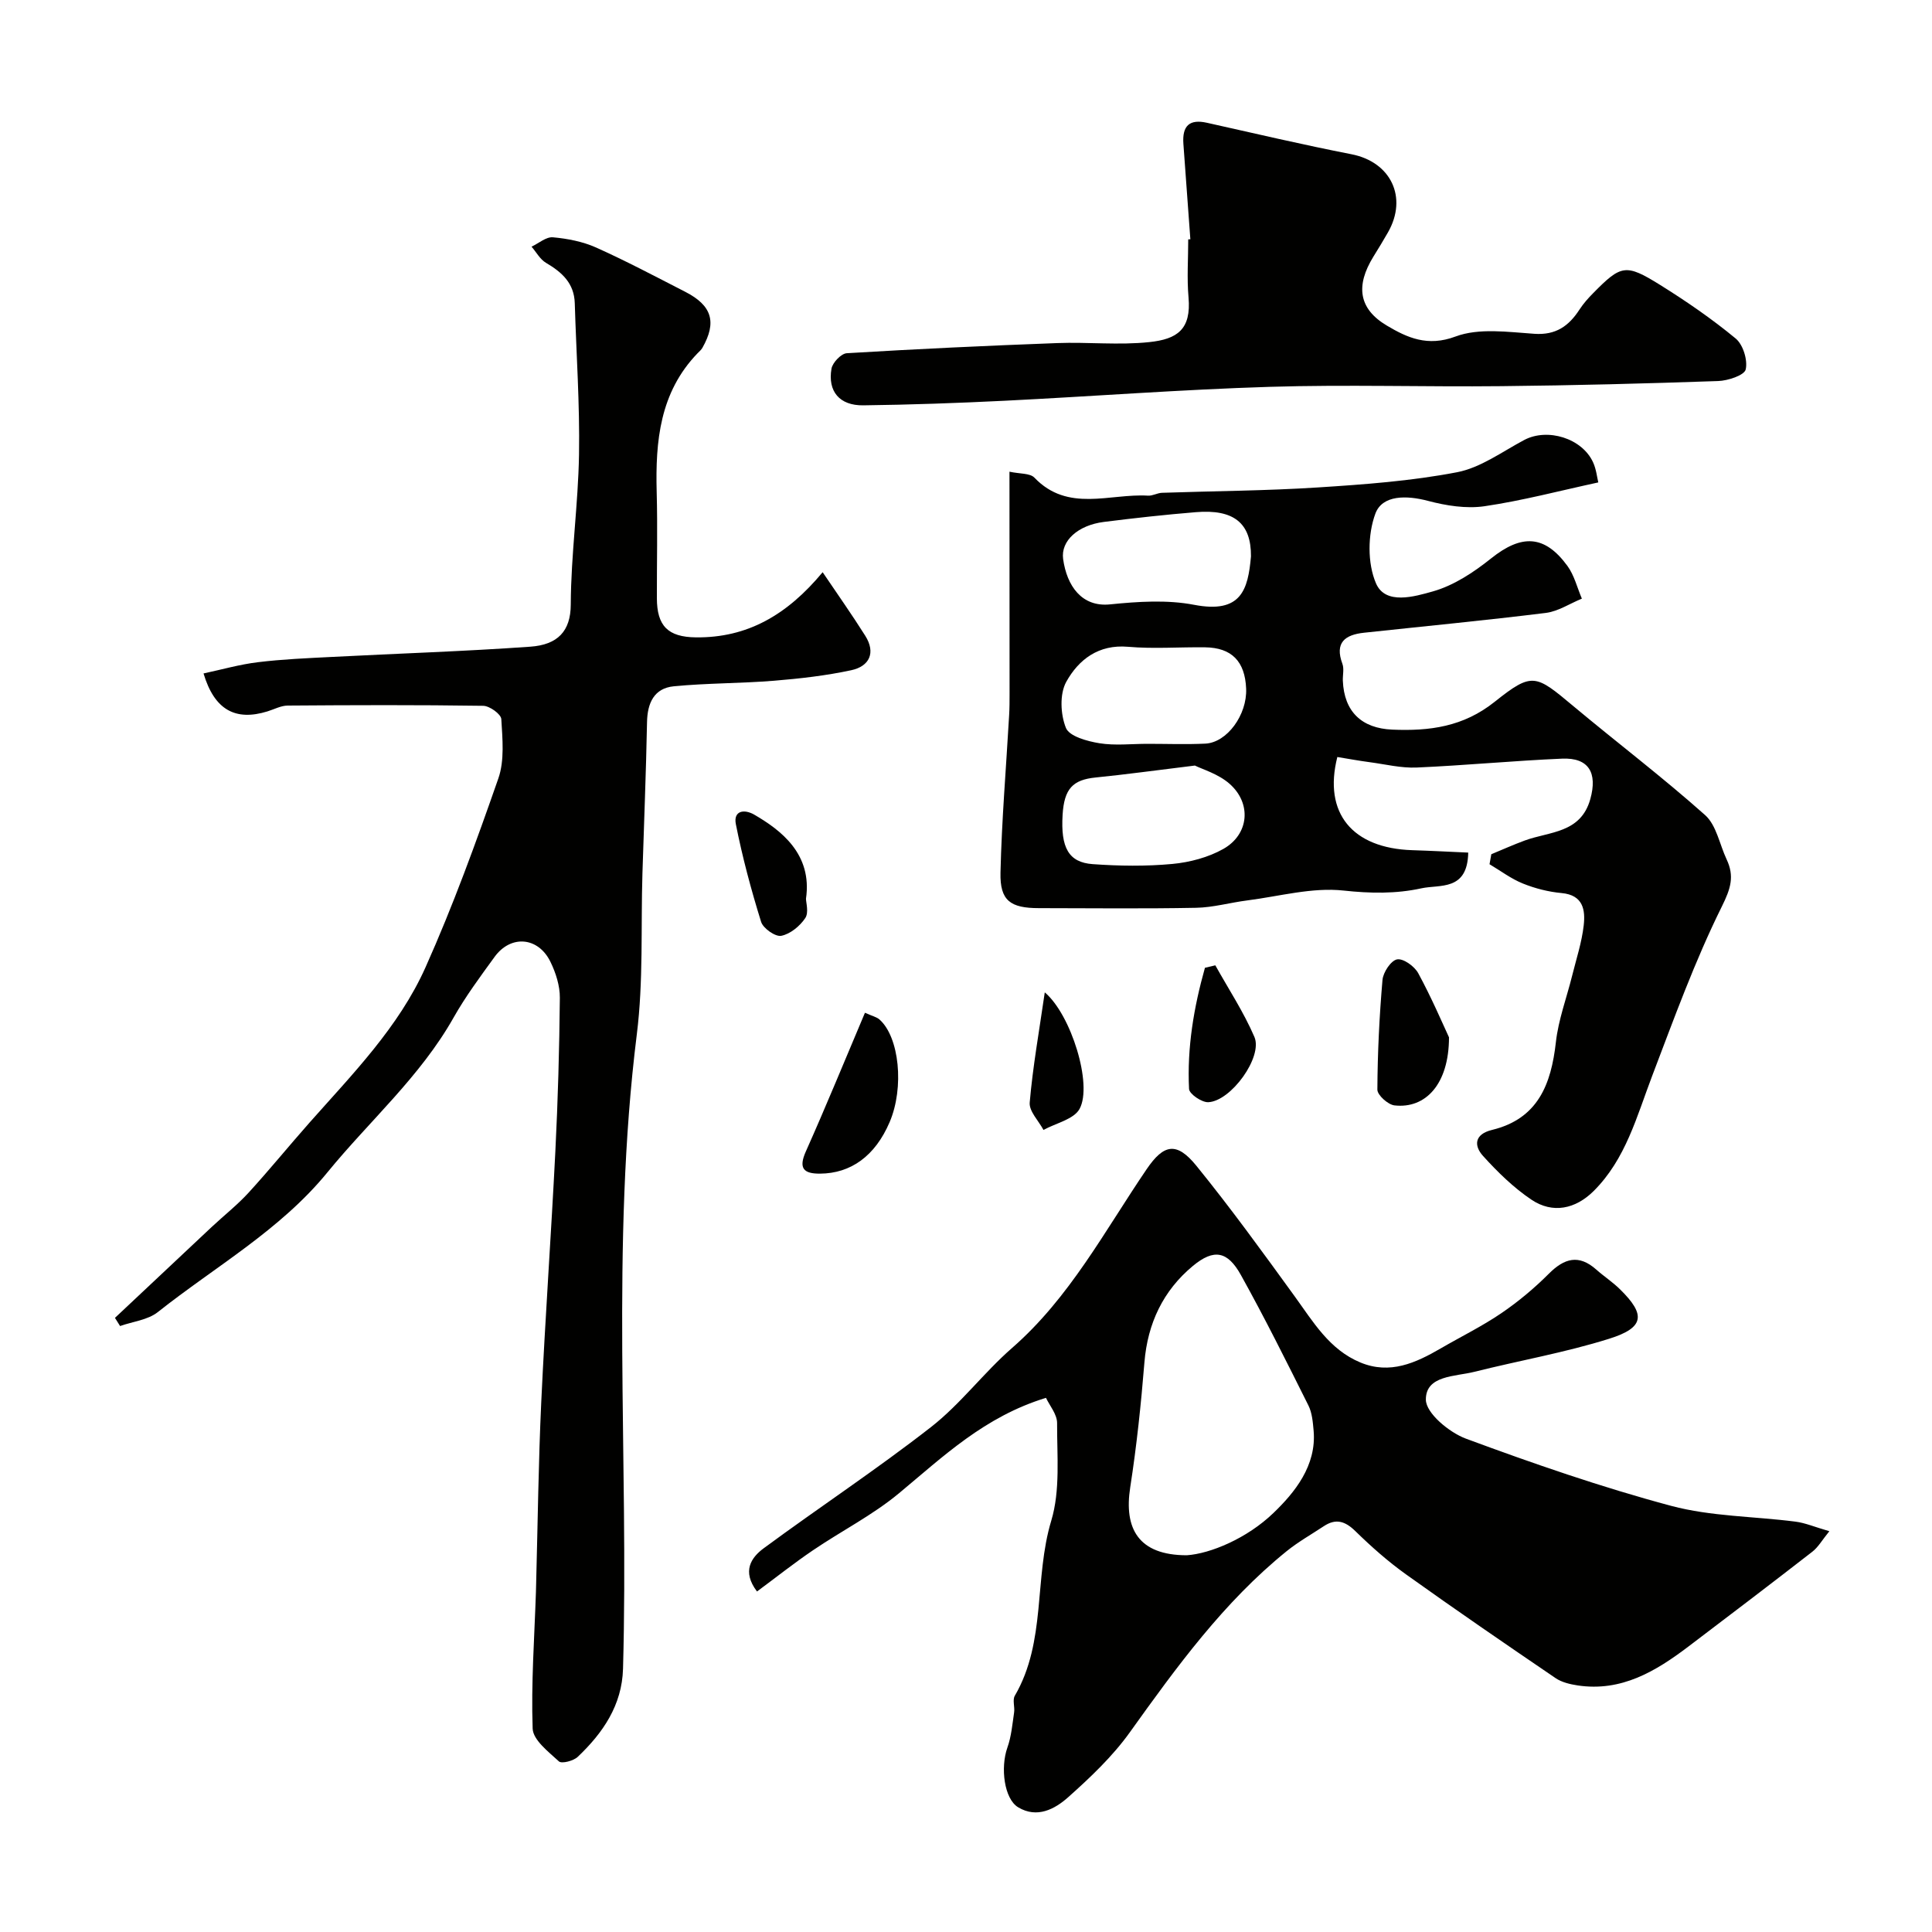
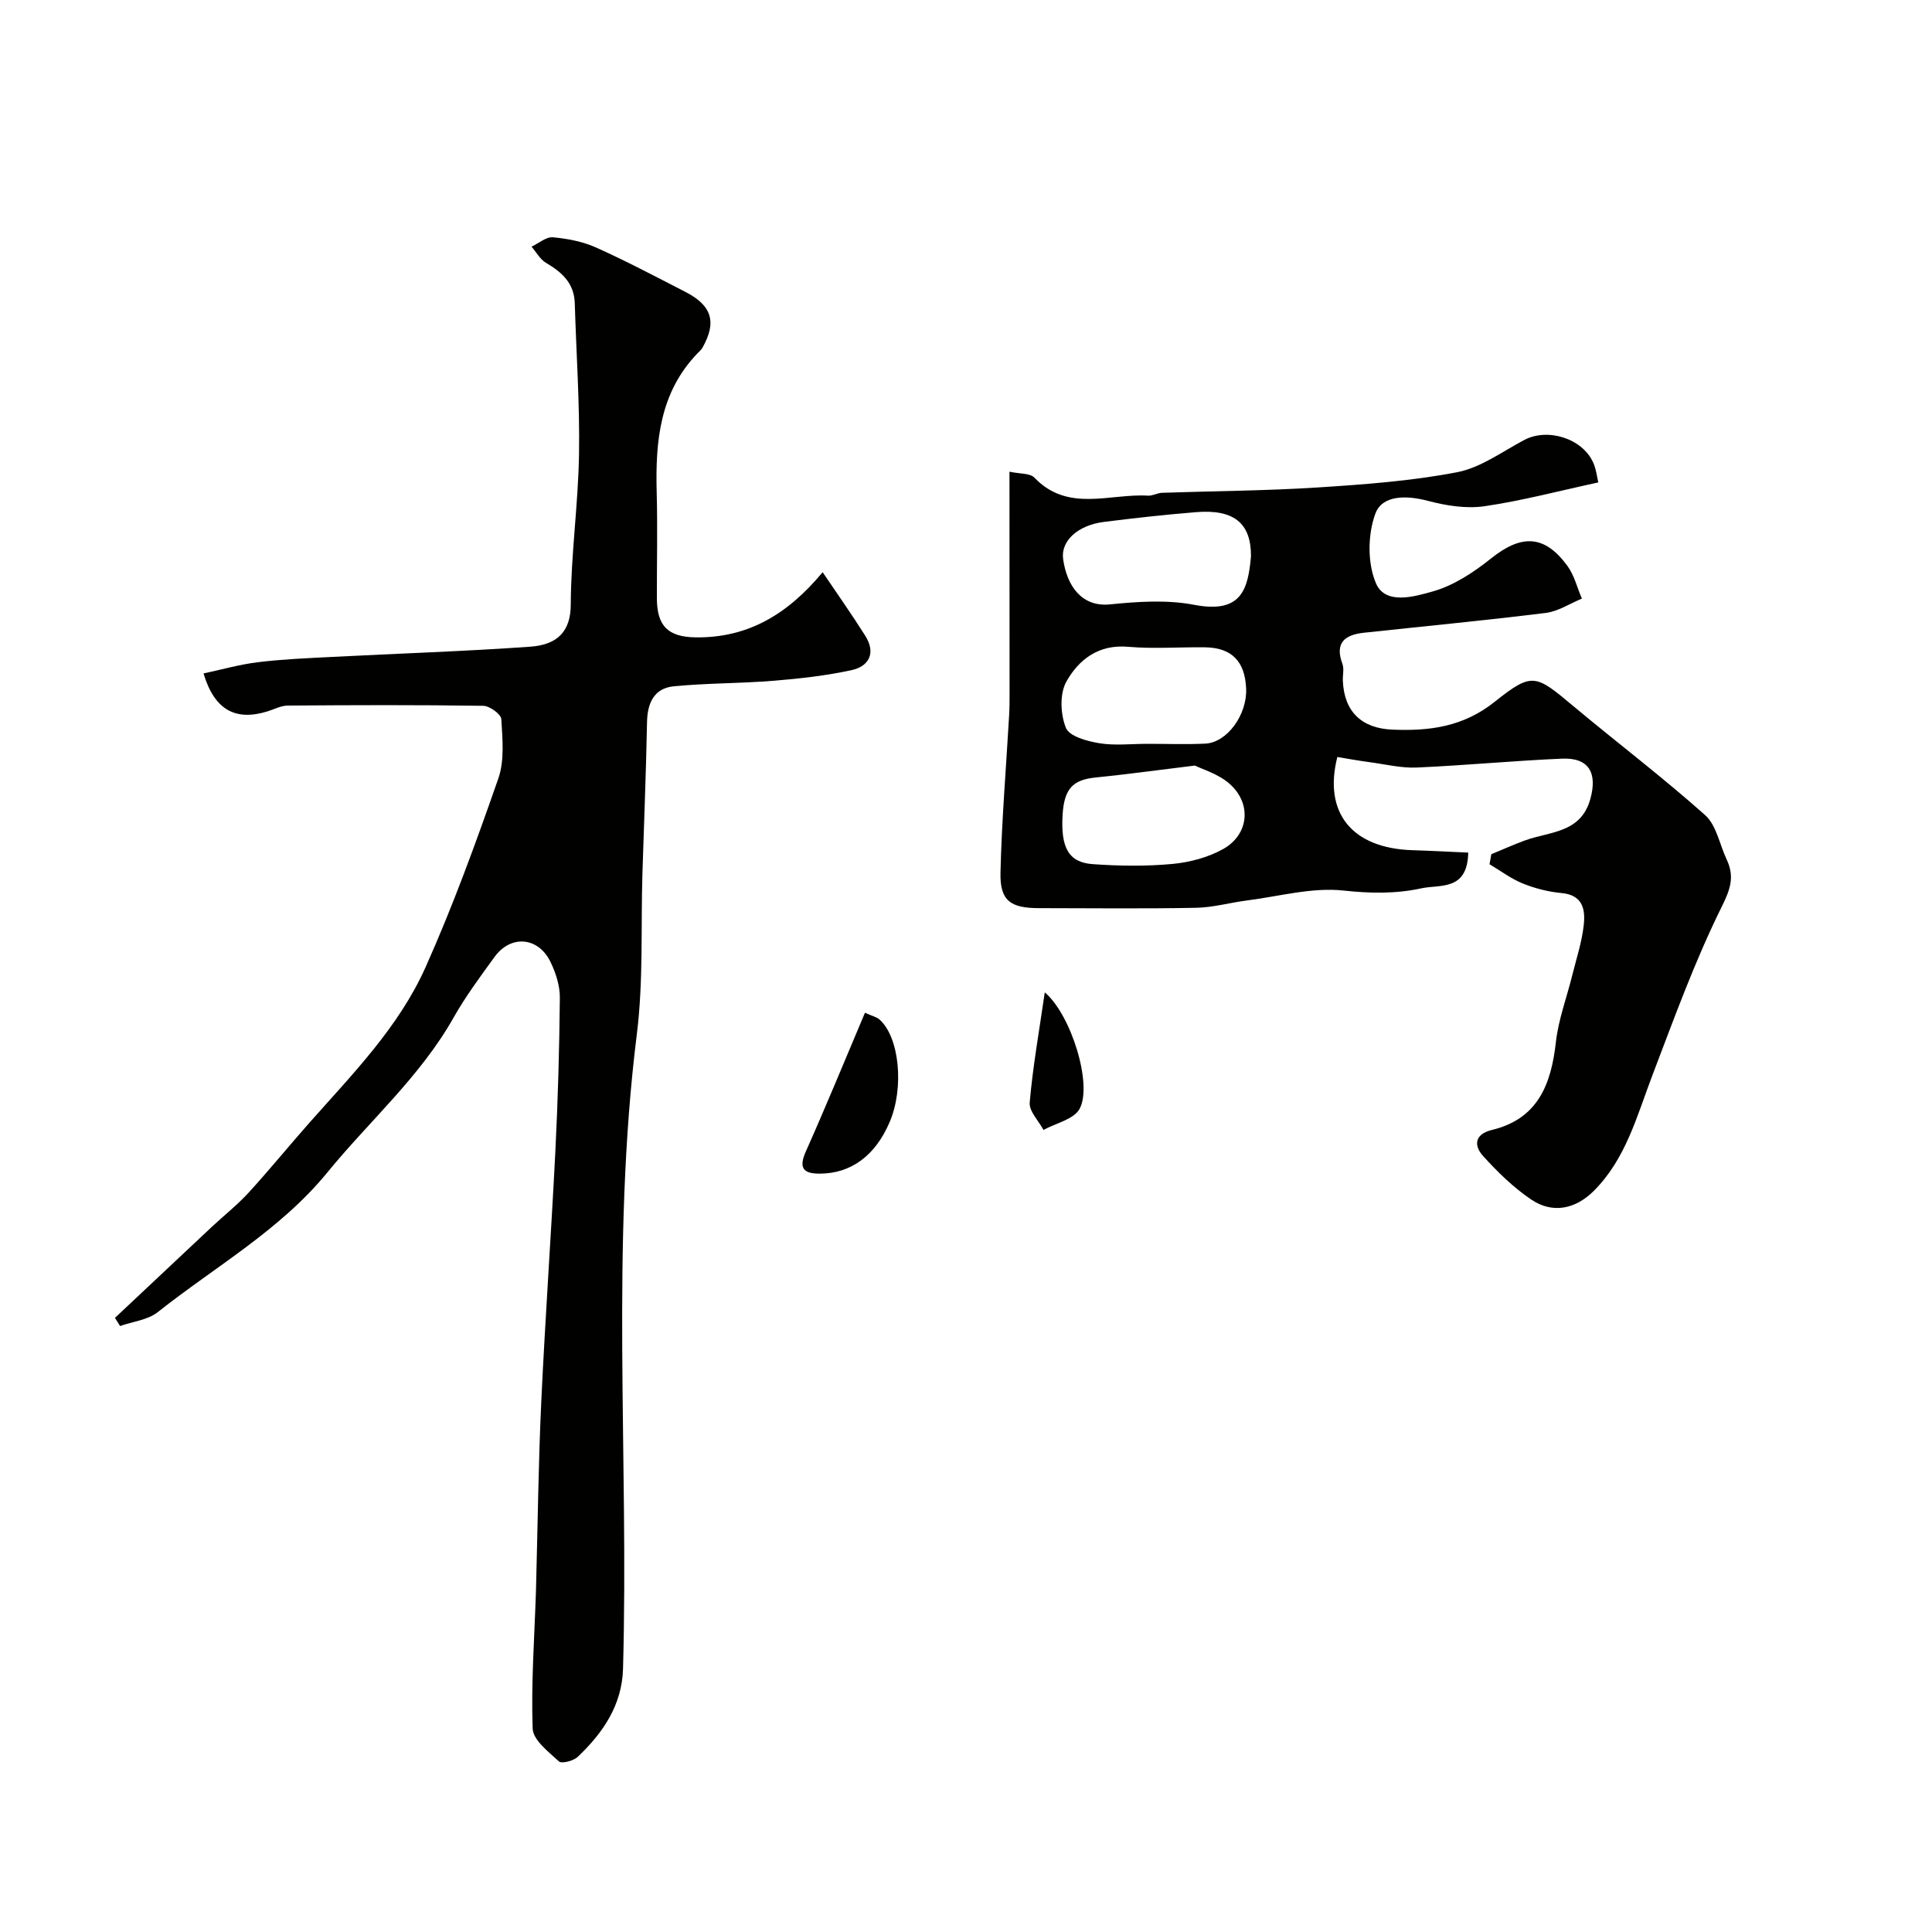
<svg xmlns="http://www.w3.org/2000/svg" enable-background="new 0 0 400 400" viewBox="0 0 400 400">
  <g fill="#010100">
-     <path d="m23.8 272.85c6.67-6.27 13.34-12.55 20.02-18.81 2.53-2.37 5.28-4.53 7.62-7.08 4.33-4.73 8.38-9.72 12.63-14.52 8.91-10.06 18.49-19.78 24.03-32.17 5.7-12.74 10.48-25.92 15.08-39.11 1.3-3.73.85-8.19.61-12.28-.06-1.03-2.42-2.73-3.74-2.75-13.49-.2-26.99-.15-40.49-.05-1.4.01-2.8.78-4.2 1.21-6.62 2.04-10.97-.31-13.22-7.86 3.8-.81 7.51-1.88 11.28-2.33 5.07-.62 10.19-.83 15.29-1.09 13.7-.71 27.41-1.15 41.09-2.12 5.67-.4 8.35-3.22 8.37-8.71.04-10.37 1.54-20.73 1.71-31.1.17-10.42-.57-20.86-.88-31.3-.12-4.16-2.67-6.43-5.97-8.37-1.22-.72-2-2.21-2.98-3.34 1.48-.69 3.01-2.06 4.42-1.94 3.02.27 6.17.88 8.93 2.11 6.27 2.81 12.35 6.04 18.48 9.18 5.54 2.84 6.56 6.28 3.54 11.6-.24.42-.65.76-1 1.12-7.82 8.11-8.74 18.21-8.46 28.74.2 7.33.02 14.66.04 21.99.02 5.69 2.25 8.03 8.1 8.09 10.56.11 18.8-4.56 26.22-13.49 3.01 4.46 6.04 8.74 8.83 13.17 2.21 3.52.85 6.31-2.9 7.12-5.25 1.13-10.65 1.74-16.01 2.18-6.9.56-13.85.48-20.74 1.15-4.07.4-5.47 3.45-5.54 7.44-.2 10.44-.63 20.87-.95 31.3-.34 11.1.21 22.31-1.16 33.28-5.46 43.73-1.64 87.61-2.86 131.39-.21 7.54-4.16 13.29-9.38 18.24-.88.84-3.32 1.46-3.89.94-2.16-1.99-5.36-4.43-5.44-6.8-.33-9.41.37-18.86.68-28.29.02-.67.03-1.33.05-2 .33-12.43.47-24.87 1.05-37.3.81-17.31 2.05-34.6 2.92-51.91.53-10.59.83-21.2.93-31.8.02-2.49-.84-5.18-1.95-7.45-2.53-5.18-8.21-5.63-11.56-1.02-2.97 4.09-6.01 8.18-8.49 12.57-6.88 12.2-17.4 21.37-26.11 32.03-9.78 11.98-23.23 19.51-35.12 28.94-2.07 1.64-5.18 1.96-7.82 2.89-.35-.56-.71-1.12-1.06-1.69z" />
-     <path d="m216.56 289.41c-12.71 3.88-21.28 12.15-30.43 19.75-5.45 4.53-11.93 7.81-17.83 11.82-3.87 2.62-7.54 5.54-11.57 8.52-3.18-4.18-1.21-7.03 1.39-8.95 11.47-8.46 23.39-16.32 34.62-25.08 6.13-4.78 10.91-11.25 16.8-16.39 11.94-10.42 19.18-24.26 27.88-37.04 3.53-5.18 6.19-5.7 10.26-.7 7.1 8.74 13.72 17.88 20.34 27.01 3.86 5.32 7.2 11.07 13.64 13.74 6.13 2.54 11.45.09 16.65-2.93 4.18-2.43 8.55-4.57 12.53-7.28 3.51-2.39 6.82-5.16 9.82-8.16 3.22-3.23 6.22-4.08 9.84-.86 1.59 1.41 3.4 2.59 4.91 4.08 5.35 5.25 5.08 7.94-2.27 10.24-9.11 2.86-18.6 4.51-27.89 6.84-3.96 1-10.08.7-10.04 5.77.02 2.79 4.84 6.79 8.3 8.07 13.97 5.17 28.1 10.06 42.48 13.91 8.28 2.21 17.16 2.16 25.75 3.27 2.03.26 3.99 1.11 7.01 1.98-1.5 1.84-2.31 3.31-3.53 4.25-8.49 6.6-17.06 13.11-25.63 19.61-6.78 5.14-13.9 9.43-22.95 8.07-1.57-.24-3.29-.64-4.57-1.51-10.39-7.07-20.76-14.18-30.98-21.49-3.73-2.67-7.21-5.75-10.49-8.96-2.13-2.08-4.04-2.65-6.52-1.01-2.58 1.71-5.3 3.24-7.7 5.18-13.04 10.55-22.77 23.96-32.45 37.48-3.57 4.99-8.17 9.35-12.78 13.46-2.75 2.45-6.43 4.44-10.35 2.08-2.9-1.74-3.71-8.2-2.23-12.37.82-2.3 1.03-4.83 1.39-7.27.17-1.14-.37-2.58.15-3.46 6.54-11.22 3.95-24.33 7.54-36.23 1.9-6.3 1.18-13.45 1.21-20.21.01-1.82-1.57-3.66-2.3-5.23zm29.16 32.59c4.85-.33 12.46-3.47 17.96-8.78 4.33-4.17 8.93-9.75 8.29-17.02-.16-1.77-.31-3.68-1.08-5.22-4.53-9.07-9.05-18.15-13.98-27.01-2.75-4.94-5.57-5.5-9.95-1.86-6.13 5.09-9.36 11.86-10.02 19.96-.7 8.65-1.61 17.3-2.94 25.87-1.33 8.54 1.69 14.06 11.72 14.06z" />
+     <path d="m23.8 272.85c6.67-6.27 13.34-12.55 20.02-18.81 2.53-2.37 5.28-4.53 7.62-7.08 4.33-4.73 8.38-9.72 12.63-14.52 8.91-10.06 18.49-19.78 24.03-32.17 5.7-12.74 10.48-25.92 15.08-39.11 1.3-3.73.85-8.19.61-12.28-.06-1.03-2.42-2.73-3.74-2.75-13.49-.2-26.99-.15-40.49-.05-1.4.01-2.8.78-4.2 1.21-6.62 2.04-10.97-.31-13.22-7.86 3.8-.81 7.51-1.88 11.28-2.33 5.07-.62 10.19-.83 15.29-1.09 13.7-.71 27.41-1.15 41.09-2.12 5.67-.4 8.35-3.22 8.37-8.71.04-10.37 1.54-20.73 1.71-31.1.17-10.42-.57-20.86-.88-31.3-.12-4.16-2.67-6.43-5.97-8.37-1.22-.72-2-2.21-2.98-3.34 1.48-.69 3.01-2.06 4.42-1.94 3.02.27 6.17.88 8.93 2.11 6.27 2.81 12.35 6.04 18.48 9.18 5.54 2.84 6.56 6.28 3.54 11.6-.24.42-.65.76-1 1.12-7.82 8.11-8.74 18.21-8.46 28.74.2 7.33.02 14.66.04 21.99.02 5.69 2.25 8.03 8.1 8.09 10.56.11 18.8-4.56 26.22-13.49 3.01 4.46 6.04 8.74 8.83 13.17 2.21 3.52.85 6.31-2.9 7.12-5.25 1.13-10.65 1.74-16.01 2.18-6.9.56-13.85.48-20.74 1.15-4.07.4-5.47 3.45-5.54 7.44-.2 10.44-.63 20.87-.95 31.3-.34 11.1.21 22.31-1.16 33.28-5.46 43.73-1.64 87.61-2.86 131.39-.21 7.54-4.16 13.29-9.38 18.24-.88.84-3.32 1.46-3.89.94-2.16-1.99-5.36-4.43-5.44-6.8-.33-9.41.37-18.86.68-28.29.02-.67.03-1.33.05-2 .33-12.43.47-24.87 1.05-37.3.81-17.31 2.05-34.6 2.92-51.91.53-10.59.83-21.2.93-31.8.02-2.49-.84-5.18-1.95-7.45-2.53-5.18-8.21-5.63-11.56-1.02-2.97 4.09-6.01 8.18-8.49 12.57-6.88 12.2-17.4 21.37-26.11 32.03-9.78 11.98-23.23 19.51-35.12 28.94-2.07 1.64-5.18 1.96-7.82 2.89-.35-.56-.71-1.12-1.06-1.69" />
    <path d="m209 97.66c2.15.47 4.25.28 5.16 1.23 6.96 7.27 15.59 3.25 23.53 3.73.94.06 1.9-.55 2.87-.59 10.76-.37 21.55-.42 32.29-1.11 9.64-.62 19.35-1.33 28.82-3.15 4.89-.94 9.35-4.26 13.91-6.68 4.82-2.55 11.99-.36 14.26 4.65.65 1.43.81 3.08 1.07 4.14-8.01 1.73-15.72 3.78-23.57 4.93-3.78.55-7.94-.12-11.69-1.11-4.41-1.17-9.44-1.26-10.89 2.63-1.6 4.31-1.67 10.3.13 14.46 1.96 4.52 7.98 2.72 11.75 1.66 4.34-1.22 8.48-3.96 12.08-6.84 6.28-5.02 11.07-4.92 15.8 1.56 1.42 1.95 2.02 4.5 2.99 6.77-2.49 1.02-4.9 2.64-7.48 2.96-12.52 1.55-25.08 2.75-37.63 4.1-3.91.42-6.11 2.02-4.47 6.44.38 1.03.05 2.31.09 3.48.26 6.47 3.95 9.87 10.22 10.14 7.74.33 14.73-.58 21.23-5.77 7.79-6.21 8.45-5.64 16.27.9 9.06 7.57 18.48 14.72 27.29 22.57 2.34 2.09 2.99 6.07 4.45 9.17 1.64 3.49.86 6.02-.99 9.75-5.61 11.31-9.93 23.28-14.44 35.11-3.19 8.39-5.46 17.18-12.09 23.79-3.77 3.75-8.49 4.75-12.88 1.81-3.71-2.49-7.02-5.73-10.04-9.07-1.93-2.14-1.77-4.5 1.86-5.38 9.52-2.31 12.25-9.44 13.23-18.18.52-4.64 2.22-9.15 3.36-13.73.86-3.47 2-6.91 2.4-10.43.36-3.18-.09-6.29-4.57-6.7-2.72-.25-5.48-.95-8.01-1.97-2.45-.98-4.62-2.64-6.92-4 .12-.69.24-1.38.37-2.07 2.3-.95 4.58-1.98 6.92-2.84 5.14-1.89 11.6-1.47 13.58-8.59 1.51-5.43-.32-8.6-5.85-8.36-10.04.43-20.06 1.4-30.1 1.84-3.23.14-6.5-.68-9.75-1.11-2.25-.3-4.49-.71-6.68-1.07-2.94 11.62 3.11 18.89 15.5 19.29 3.85.12 7.7.33 11.6.5-.15 8.03-5.9 6.56-9.71 7.4-5.27 1.15-10.55 1.06-16.1.46-6.49-.71-13.27 1.19-19.92 2.04-3.56.45-7.09 1.47-10.64 1.53-10.83.21-21.66.08-32.49.07-5.92 0-8.11-1.53-7.98-7.33.25-10.88 1.17-21.74 1.79-32.61.09-1.5.09-3 .09-4.5-.02-14.99-.02-29.97-.02-45.92zm28.58 56.34c3.99 0 7.98.15 11.96-.04 4.51-.21 8.68-5.97 8.46-11.37-.23-5.67-2.99-8.5-8.51-8.57-5.32-.07-10.66.35-15.94-.11-6.14-.54-10.25 2.68-12.79 7.25-1.4 2.52-1.2 6.76-.07 9.55.71 1.75 4.42 2.76 6.94 3.17 3.24.52 6.63.12 9.95.12zm9.81 4.5c-8.18 1-14.34 1.85-20.53 2.47-4.75.47-6.53 2.32-6.86 7.72-.41 6.78 1.22 9.86 6.23 10.22 5.48.39 11.04.47 16.5-.04 3.61-.34 7.44-1.35 10.57-3.12 5.31-3.01 5.88-9.42 1.26-13.48-2.34-2.06-5.66-3.01-7.17-3.77zm11.61-43.31c.05-6.85-3.51-9.81-11.42-9.15-6.36.52-12.71 1.22-19.04 2.02-5.32.67-8.96 3.89-8.43 7.69.77 5.52 3.83 9.98 9.71 9.38 5.76-.58 11.8-.99 17.41.09 9.74 1.87 11.16-3.09 11.77-10.03z" />
-     <path d="m246.45 49.54c-.48-6.58-.97-13.16-1.44-19.74-.28-3.82 1.31-5.18 4.88-4.38 9.97 2.23 19.92 4.56 29.94 6.52 8.1 1.59 11.68 8.89 7.54 16.16-.97 1.7-1.99 3.37-3.02 5.03-3.71 6.02-3.09 10.8 2.8 14.29 4.18 2.48 8.4 4.43 14.21 2.25 4.84-1.81 10.86-.93 16.31-.56 4.48.31 7.14-1.62 9.36-5.04.8-1.23 1.8-2.35 2.84-3.4 5.77-5.85 6.71-6.12 13.84-1.68 5.42 3.38 10.73 7.03 15.65 11.1 1.53 1.27 2.51 4.47 2.07 6.4-.28 1.21-3.67 2.33-5.7 2.4-14.95.52-29.91.91-44.87 1.06-15.99.17-31.99-.35-47.97.14-18.31.56-36.58 1.97-54.88 2.88-9.75.48-19.52.83-29.29.95-4.9.06-7.38-2.88-6.57-7.59.22-1.26 2.01-3.13 3.16-3.2 14.51-.88 29.04-1.56 43.58-2.1 6.35-.24 12.76.47 19.05-.2 5.81-.61 8.72-2.63 8.13-9.28-.35-3.97-.06-7.99-.06-11.99.14 0 .29-.01.44-.02z" />
    <path d="m179.08 209.68c1.55.7 2.42.88 2.99 1.38 4.13 3.63 5.18 14.1 2.12 21.26-3 7.02-8.03 10.63-14.42 10.67-3.39.02-4.49-1.09-2.93-4.59 4.18-9.36 8.06-18.85 12.24-28.72z" />
-     <path d="m300 214.77c-.01 9.74-4.89 14.82-11.29 14.09-1.34-.15-3.54-2.13-3.54-3.26.04-7.58.41-15.17 1.06-22.72.14-1.59 1.76-4.02 3.02-4.25 1.28-.24 3.61 1.43 4.38 2.86 2.75 5.06 5.02 10.37 6.37 13.28z" />
-     <path d="m251.62 199.86c2.74 4.92 5.87 9.67 8.09 14.82 1.79 4.15-4.85 13.33-9.57 13.52-1.34.05-3.91-1.71-3.96-2.74-.43-8.56.99-16.92 3.29-25.09.71-.18 1.43-.35 2.15-.51z" />
-     <path d="m166.87 186.07c0 .79.62 2.86-.15 4.01-1.11 1.66-3.1 3.3-4.97 3.67-1.21.24-3.75-1.54-4.17-2.89-2.07-6.65-3.88-13.4-5.23-20.23-.54-2.73 1.65-3.23 3.87-1.93 5.43 3.17 12.01 8.1 10.65 17.37z" />
    <path d="m216.31 205.46c5.45 4.59 9.95 19.12 7.2 24.13-1.19 2.16-4.9 2.94-7.47 4.35-1.01-1.9-3.01-3.88-2.85-5.68.64-7.4 1.95-14.73 3.12-22.8z" />
  </g>
</svg>